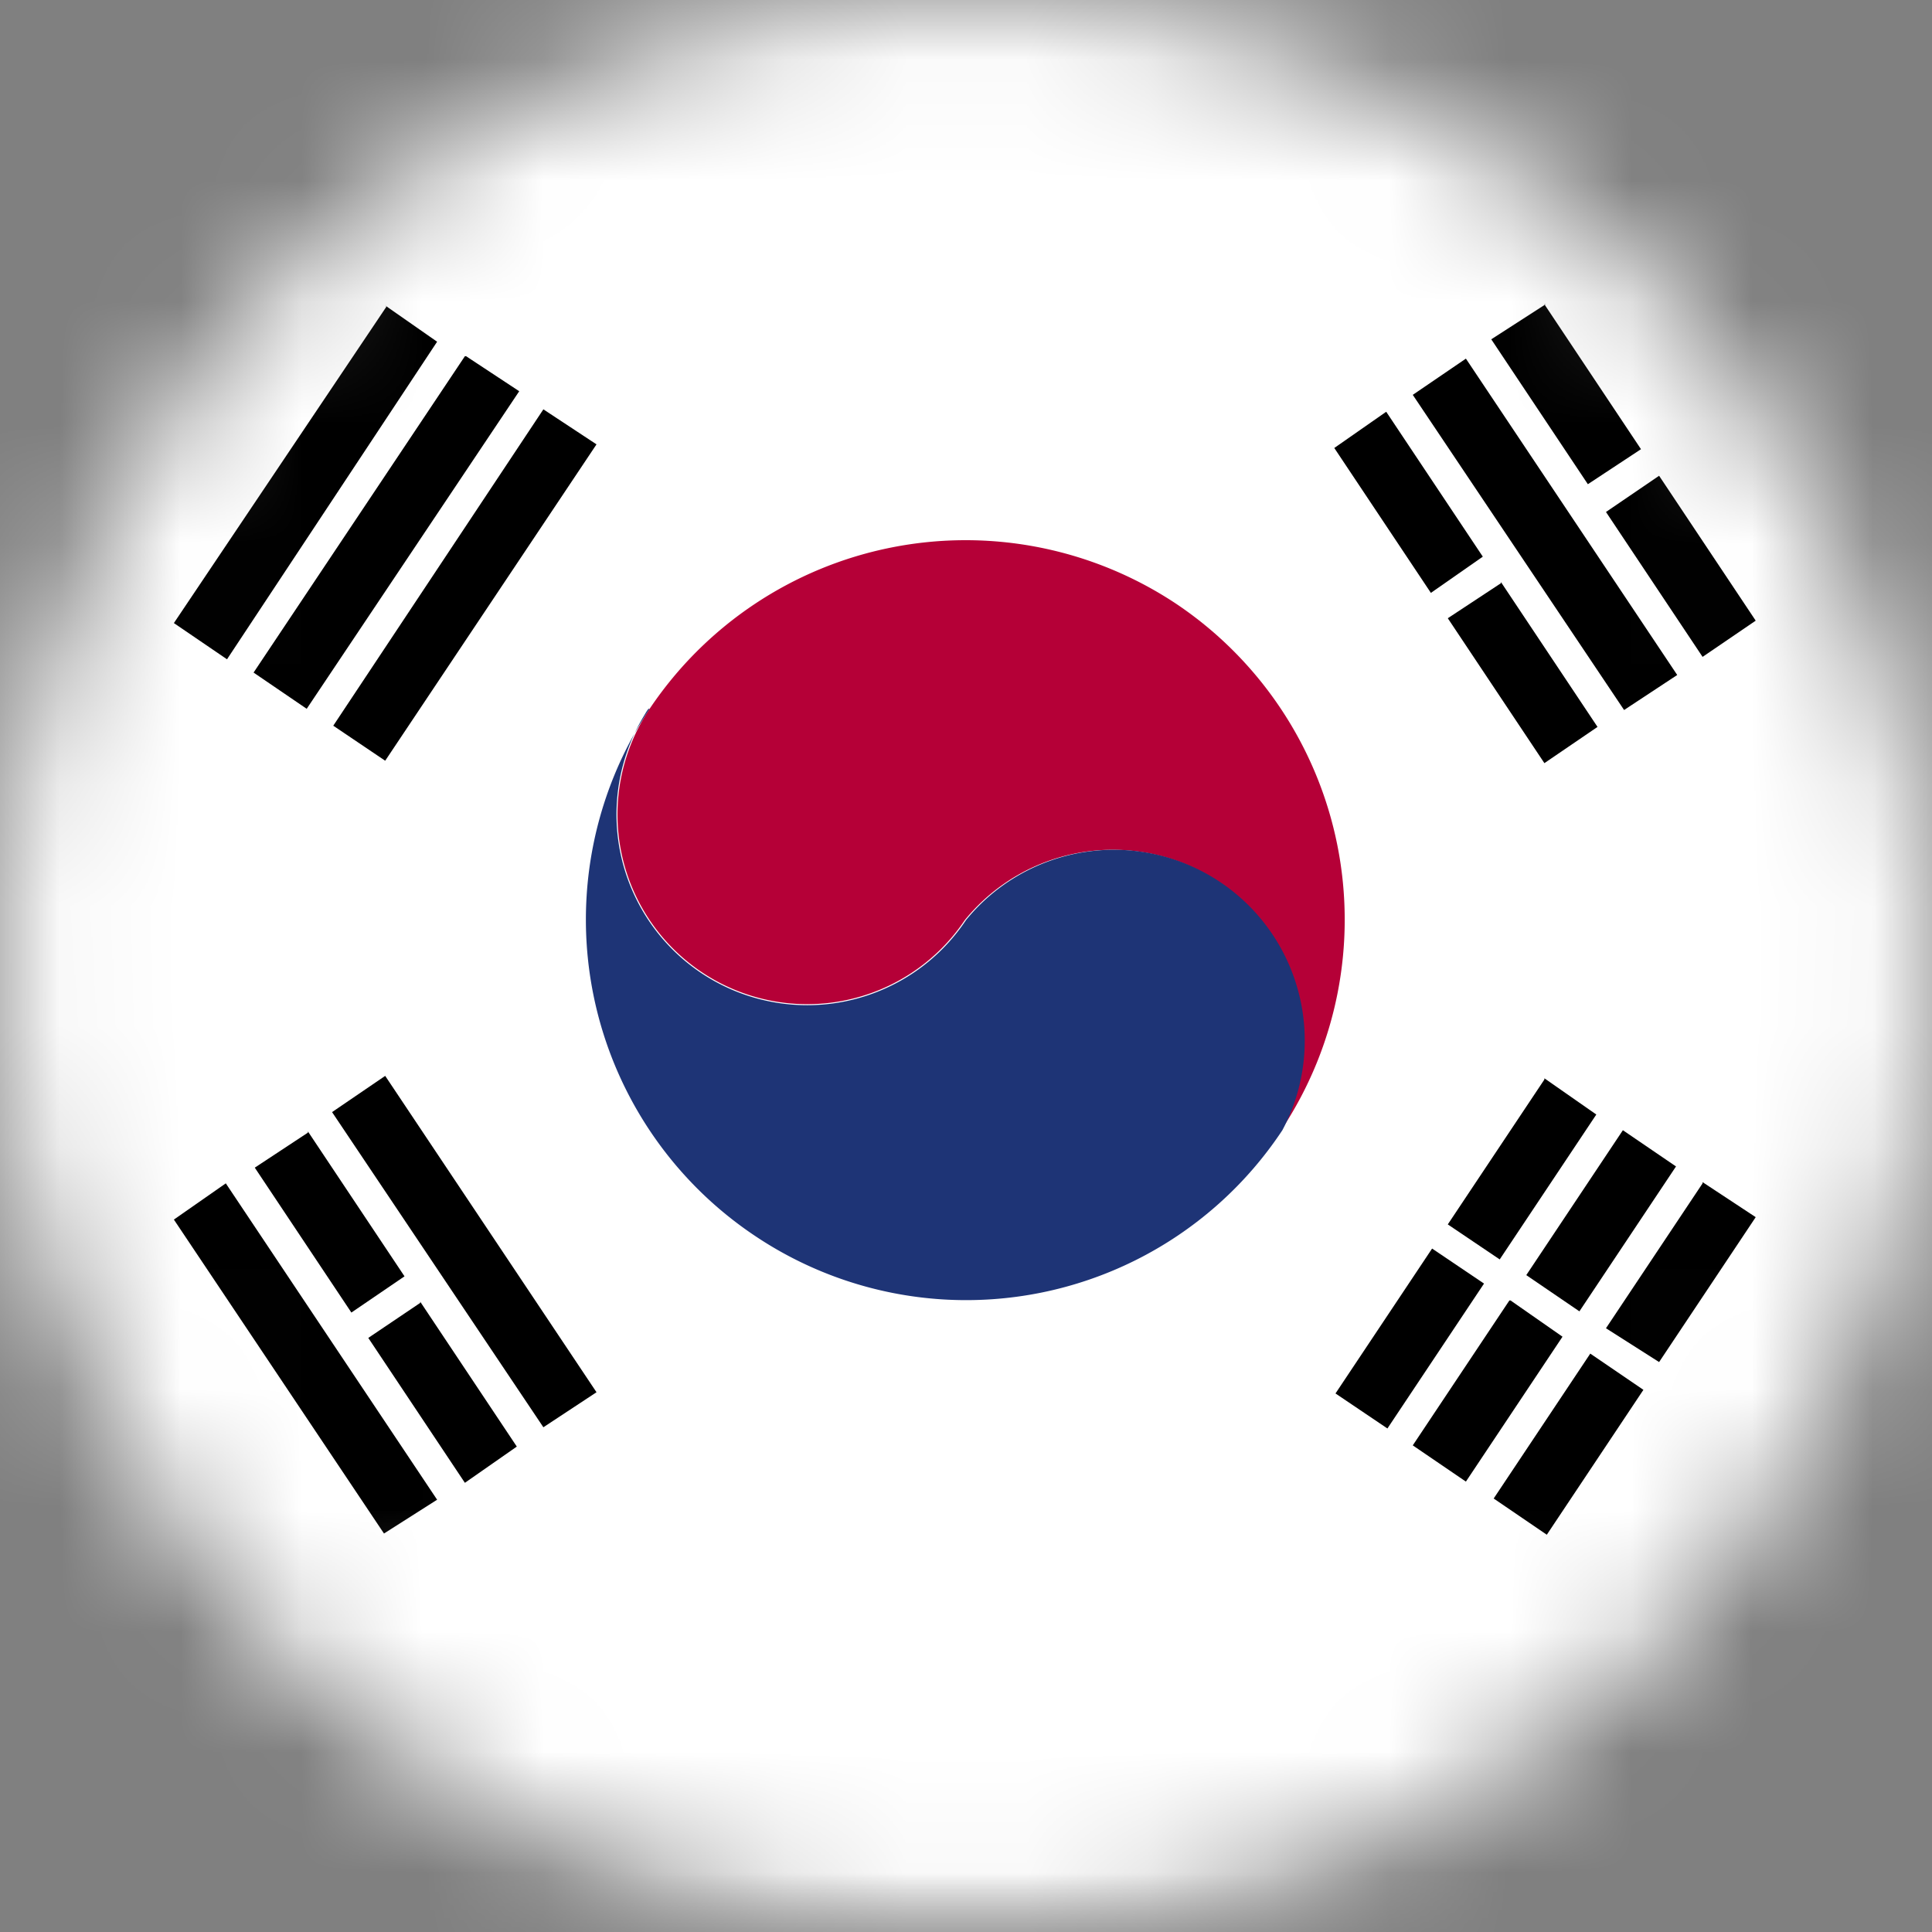
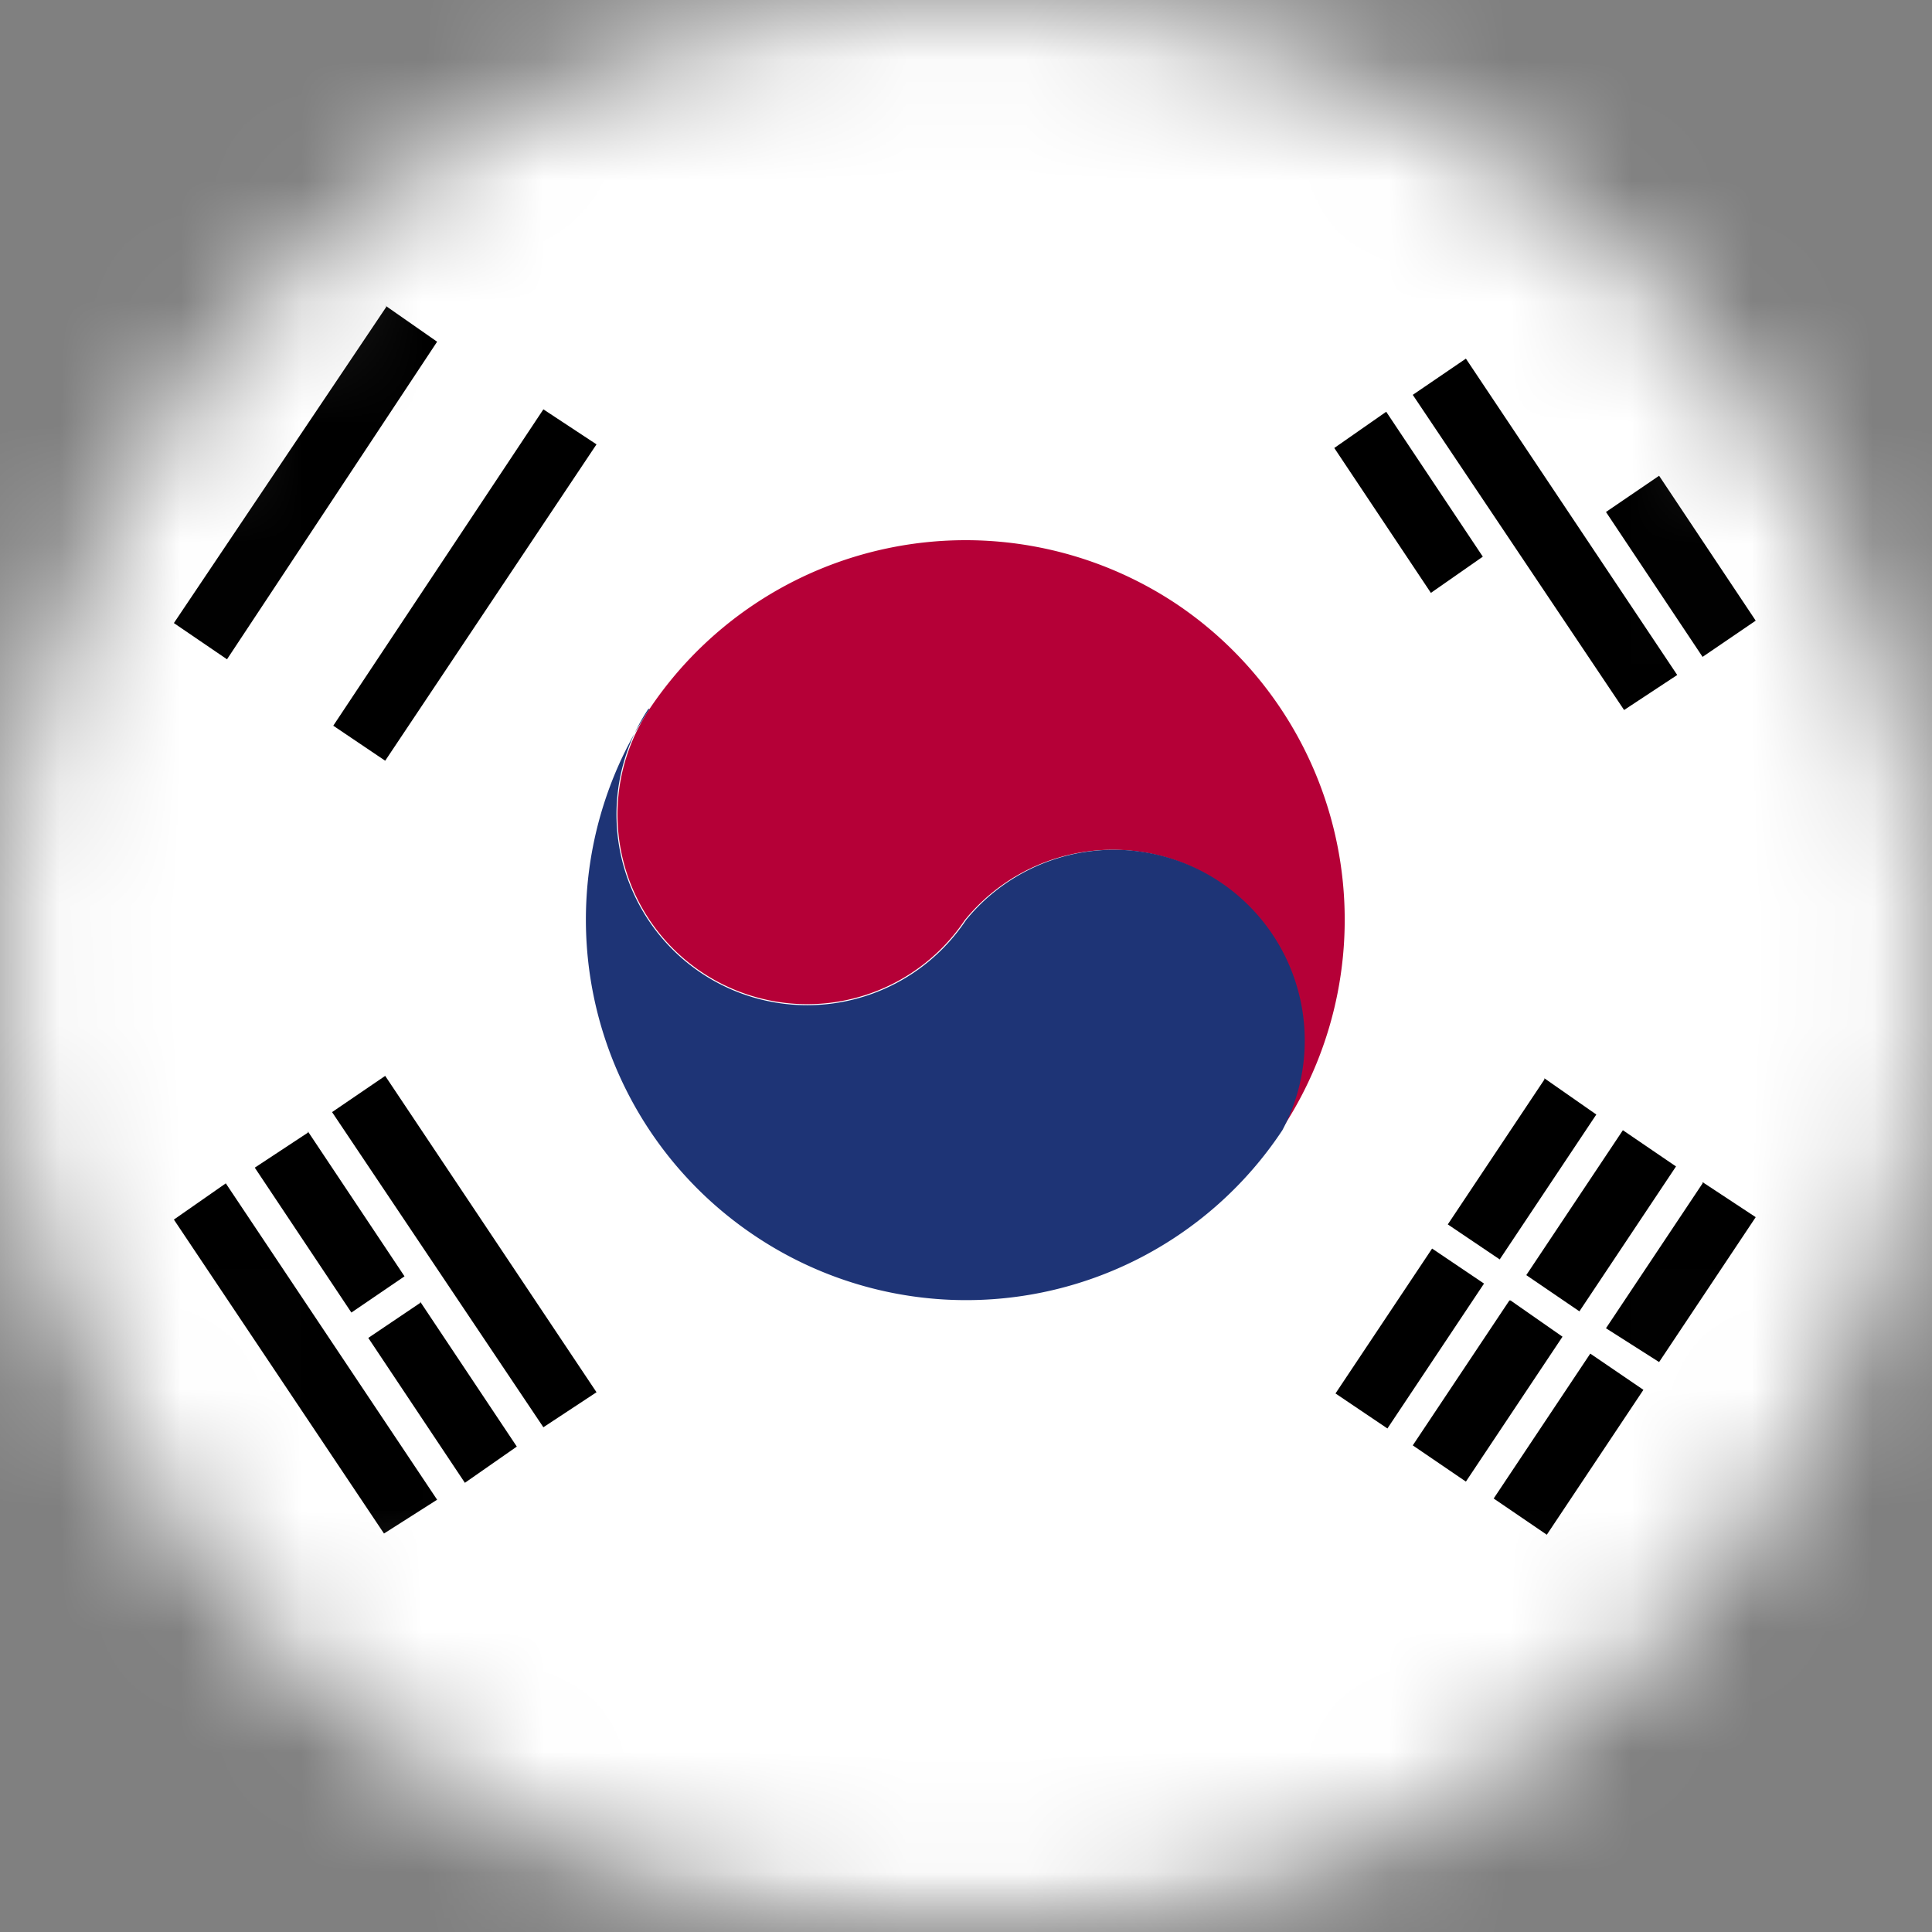
<svg xmlns="http://www.w3.org/2000/svg" width="16" height="16" fill="none">
  <rect width="100%" height="100%" fill="#808080" stroke="none" />
  <style>.B{fill:#fff}.C{fill:#000}</style>
  <mask id="A" width="16" height="16" x="0" y="0" mask-type="alpha" maskUnits="userSpaceOnUse">
    <circle cx="8" cy="8" r="8" fill="#8a99a5" />
  </mask>
  <g mask="url(#A)">
    <mask id="B" width="22" height="18" x="-3" y="-1" maskUnits="userSpaceOnUse">
      <path d="M18.78-1H-2.8v17.23h21.58V-1z" class="B" />
    </mask>
    <g class="B" mask="url(#B)">
      <path d="M16.16-1h-22v17h22V-1z" />
    </g>
    <mask id="C" width="25" height="24" x="-2" y="-3" maskUnits="userSpaceOnUse">
      <path d="M16.03-2.13-1.94 9.82 5.03 20.3 23 8.35 16.03-2.13z" class="B" />
    </mask>
    <g class="C" mask="url(#C)">
      <path d="m11.48 3.41-.43.3.8 1.2.43-.3-.8-1.2z" />
    </g>
    <mask id="D" width="26" height="24" x="-3" y="-2" maskUnits="userSpaceOnUse">
-       <path d="M15.39-1.38-2.56 10.6l7 10.47L22.37 9.1l-7-10.47z" class="B" />
-     </mask>
+       </mask>
    <g class="C" mask="url(#D)">
      <path d="m12.43 4.83-.44.29.8 1.2.44-.3-.8-1.2z" />
    </g>
    <mask id="E" width="26" height="23" x="-2" y="-2" maskUnits="userSpaceOnUse">
      <path d="M16.06-1.47-1.89 10.5l6.98 10.47L23.04 9.01 16.06-1.47z" class="B" />
    </mask>
    <g class="C" mask="url(#E)">
      <path d="m12.14 2.97-.44.3 1.75 2.61.44-.29-1.75-2.62z" />
    </g>
    <mask id="F" width="26" height="23" x="-2" y="-2" maskUnits="userSpaceOnUse">
      <path d="M16.73-1.57-1.23 10.38l6.97 10.48L23.7 8.91 16.73-1.57z" class="B" />
    </mask>
    <g class="C" mask="url(#F)">
-       <path d="m12.8 2.52-.45.29.8 1.2.44-.29-.8-1.2z" />
-     </g>
+       </g>
    <mask id="G" width="22" height="13" x="-3" y="1" maskUnits="userSpaceOnUse">
      <path d="M18.78 1.32H-2.8v12.6h21.58V1.31z" class="B" />
    </mask>
    <g class="C" mask="url(#G)">
      <path d="m13.74 3.94.8 1.2-.44.3-.8-1.2.44-.3z" />
    </g>
    <mask id="H" width="26" height="23" x="-7" y="-6" maskUnits="userSpaceOnUse">
      <path d="M11.24-5.46-6.7 6.53.28 16.99 18.23 5.02 11.24-5.45z" class="B" />
    </mask>
    <g class="C" mask="url(#H)">
      <path d="m3.19 8.91-.44.3 1.75 2.61.44-.29-1.75-2.62z" />
    </g>
    <mask id="I" width="26" height="24" x="-7" y="-7" maskUnits="userSpaceOnUse">
      <path d="M11.22-6.1-6.73 5.87.25 16.35 18.2 4.38 11.22-6.1z" class="B" />
    </mask>
    <g class="C" mask="url(#I)">
      <path d="m2.55 9.38-.44.29.8 1.2.44-.3-.8-1.2z" />
    </g>
    <mask id="J" width="26" height="24" x="-8" y="-6" maskUnits="userSpaceOnUse">
      <path d="M10.6-5.34-7.37 6.62-.39 17.1 17.57 5.14 10.6-5.34z" class="B" />
    </mask>
    <g class="C" mask="url(#J)">
      <path d="m3.48 10.79-.43.29.8 1.2.43-.3-.8-1.2z" />
    </g>
    <mask id="K" width="26" height="24" x="-8" y="-7" maskUnits="userSpaceOnUse">
      <path d="M10.54-6.02-7.42 5.95l6.98 10.47L17.52 4.46 10.54-6.02z" class="B" />
    </mask>
    <g class="C" mask="url(#K)">
      <path d="m1.87 9.8-.43.3 1.74 2.6.44-.28L1.87 9.8z" />
    </g>
    <mask id="L" width="23" height="26" x="-3" y="-10" maskUnits="userSpaceOnUse">
      <path d="M9.2-9.54-2.78 8.42 7.7 15.4 19.67-2.56 9.19-9.54z" class="B" />
    </mask>
    <g class="C" mask="url(#L)">
      <path d="M4.5 3.39 2.76 6.01l.43.29 1.75-2.62-.44-.29z" />
    </g>
    <mask id="M" width="23" height="26" x="-3" y="-11" maskUnits="userSpaceOnUse">
      <path d="M9.27-10.28-2.7 7.68l10.48 6.98L19.74-3.3 9.27-10.28z" class="B" />
    </mask>
    <g class="C" mask="url(#M)">
-       <path d="M3.85 2.95 2.1 5.57l.44.3L4.3 3.24l-.44-.29z" />
-     </g>
+       </g>
    <mask id="N" width="23" height="25" x="-3" y="-11" maskUnits="userSpaceOnUse">
      <path d="M9.33-11-2.63 6.96l10.48 6.98L19.8-4.02 9.33-11z" class="B" />
    </mask>
    <g class="C" mask="url(#N)">
      <path d="M3.2 2.54 1.44 5.16l.44.3 1.74-2.63-.43-.3z" />
    </g>
    <mask id="O" width="23" height="26" x="-5" y="-1" maskUnits="userSpaceOnUse">
      <path d="M7.5-.26-4.47 17.7 6 24.68 17.98 6.73 7.5-.26z" class="B" />
    </mask>
    <g class="C" mask="url(#O)">
      <path d="m11.86 10.34-.8 1.2.43.29.8-1.2-.43-.29z" />
    </g>
    <mask id="P" width="23" height="26" x="-3" y="-1" maskUnits="userSpaceOnUse">
      <path d="M9.08-.08-2.88 17.88 7.6 24.86 19.56 6.89 9.07-.08z" class="B" />
    </mask>
    <g class="C" mask="url(#P)">
      <path d="m12.79 8.94-.8 1.2.43.29.8-1.2-.43-.3z" />
    </g>
    <mask id="Q" width="23" height="26" x="-5" y="0" maskUnits="userSpaceOnUse">
      <path d="M7.42.48-4.55 18.44l10.48 6.98L17.89 7.46 7.42.48z" class="B" />
    </mask>
    <g class="C" mask="url(#Q)">
      <path d="m12.5 10.77-.8 1.2.44.3.8-1.2-.43-.3z" />
    </g>
    <mask id="R" width="22" height="13" x="-3" y="1" maskUnits="userSpaceOnUse">
      <path d="M18.78 1.32H-2.8v12.6h21.58V1.31z" class="B" />
    </mask>
    <g class="C" mask="url(#R)">
      <path d="m12.64 10.56.8-1.2.44.3-.8 1.2-.44-.3z" />
    </g>
    <mask id="S" width="23" height="26" x="-5" y="1" maskUnits="userSpaceOnUse">
      <path d="M7.37 1.22-4.62 19.16l10.47 7L17.84 8.2l-10.47-7z" class="B" />
    </mask>
    <g class="C" mask="url(#S)">
      <path d="m13.17 11.21-.8 1.2.44.3.8-1.2-.44-.3z" />
    </g>
    <mask id="T" width="24" height="26" x="-4" y="1" maskUnits="userSpaceOnUse">
      <path d="M8.94 1.38-3.02 19.34l10.48 6.98L19.42 8.36 8.94 1.38z" class="B" />
    </mask>
    <g class="C" mask="url(#T)">
      <path d="m14.1 9.8-.8 1.2.44.28.8-1.2-.44-.29z" />
    </g>
    <mask id="U" width="22" height="13" x="-3" y="1" maskUnits="userSpaceOnUse">
      <path d="M18.78 1.32H-2.8v12.6h21.58V1.31z" class="B" />
    </mask>
    <g mask="url(#U)">
      <mask id="V" width="22" height="13" x="-3" y="1" maskUnits="userSpaceOnUse">
-         <path d="M18.78 1.32H-2.8v12.6h21.58V1.31z" class="B" />
-       </mask>
+         </mask>
      <g mask="url(#V)">
-         <path fill="#b50037" d="M5.37 5.87a.3.3 0 0 0-.03.05l.03-.05z" />
-       </g>
+         </g>
      <mask id="W" width="22" height="13" x="-3" y="1" maskUnits="userSpaceOnUse">
        <path d="M18.78 1.32H-2.8v12.6h21.58V1.31z" class="B" />
      </mask>
      <g mask="url(#W)">
        <path fill="#b50037" d="M9.74 5a3.15 3.15 0 0 0-4.36.87 1.57 1.57 0 1 0 2.61 1.75 1.58 1.58 0 0 1 2.62 1.74A3.15 3.15 0 0 0 9.74 5z" />
      </g>
      <mask id="X" width="22" height="13" x="-3" y="1" maskUnits="userSpaceOnUse">
        <path d="M18.78 1.32H-2.8v12.6h21.58V1.31z" class="B" />
      </mask>
      <g mask="url(#X)">
        <path fill="#1e3476" d="M5.37 5.87A1.57 1.57 0 1 0 8 7.62a1.58 1.58 0 0 1 2.62 1.74 3.14 3.14 0 0 1-4.36.88 3.15 3.15 0 0 1-.88-4.37z" />
      </g>
    </g>
  </g>
</svg>